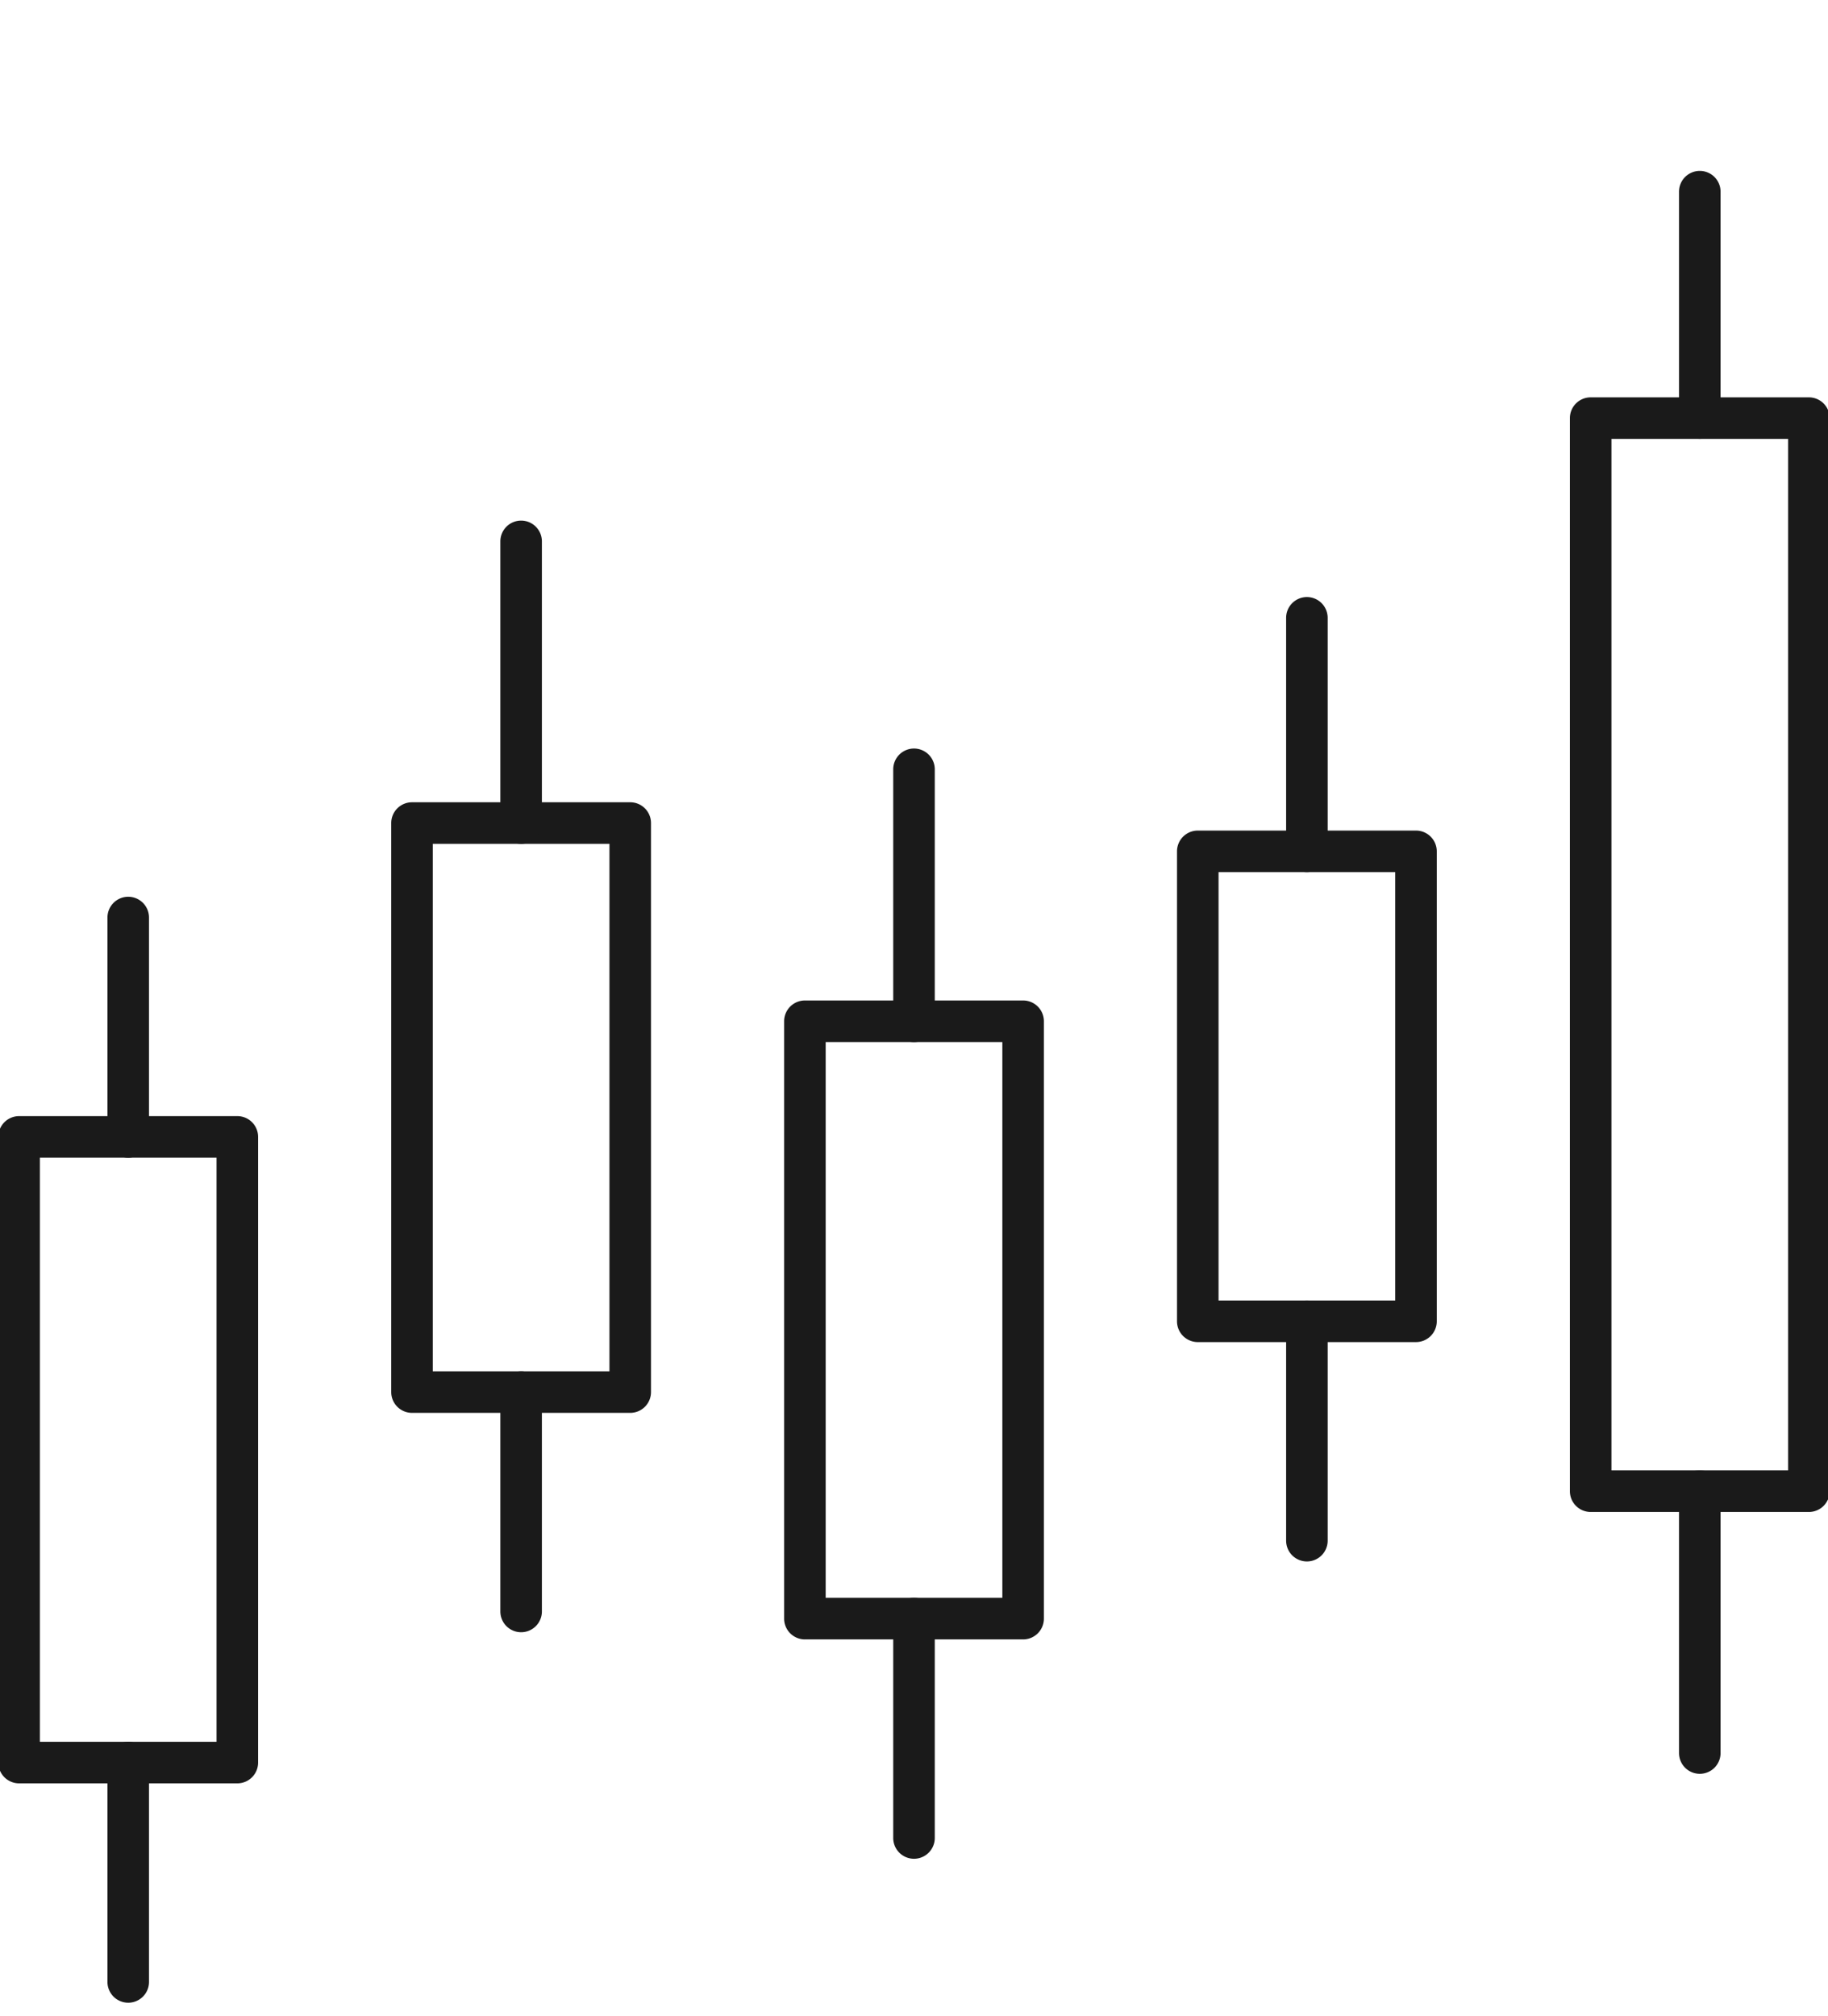
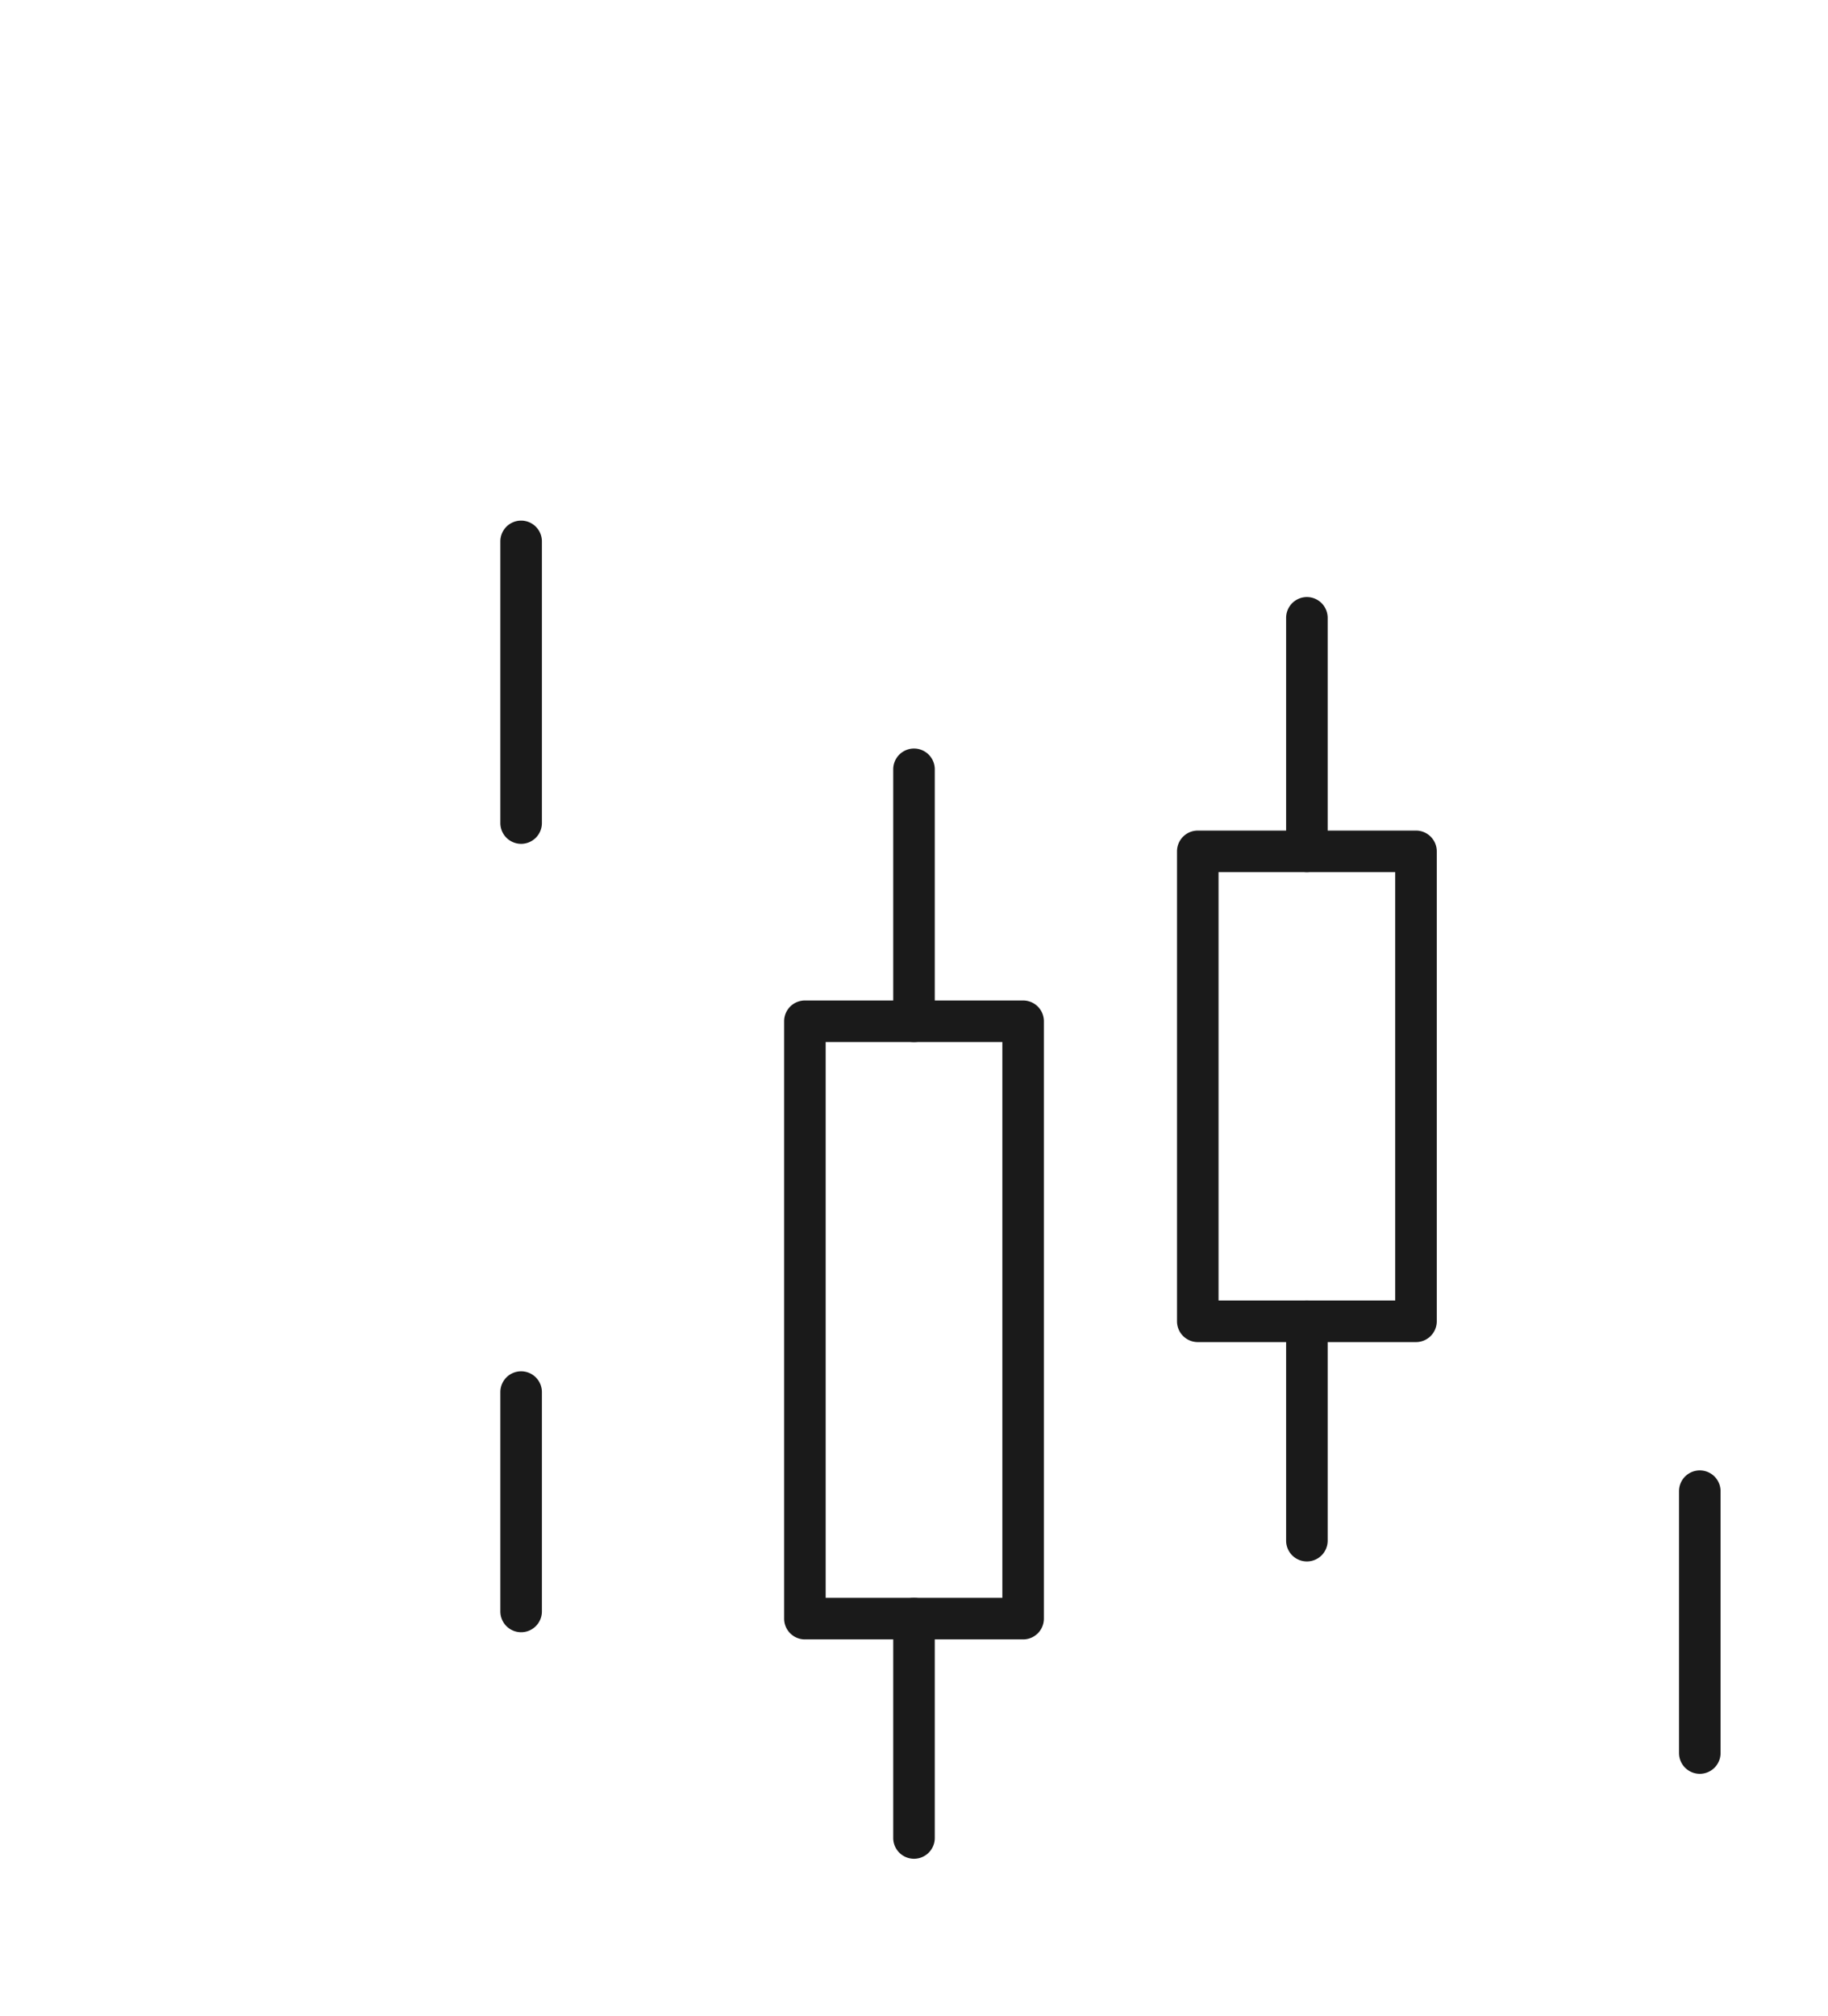
<svg xmlns="http://www.w3.org/2000/svg" width="88" height="97">
  <defs>
    <clipPath id="a">
      <path fill="#fd0000" d="M656 4137h88v97h-88z" opacity=".071" />
    </clipPath>
    <clipPath id="b">
-       <path fill="none" stroke="rgba(0,0,0,0)" stroke-width="2" d="M0 0h88.476v88.464H0z" />
-     </clipPath>
+       </clipPath>
  </defs>
  <g clip-path="url(#a)" transform="translate(-656 -4137)">
    <g fill="#1a1a1a" clip-path="url(#b)" transform="translate(655.762 4145.066)">
      <path d="M1.158 45.642h10.505a1 1 0 0 1 1 1V76.75a1 1 0 0 1-1 1H1.158a1 1 0 0 1-1-1V46.642a1 1 0 0 1 1-1m9.505 2H2.158V75.75h8.505Z" />
-       <path d="M6.411 88.306a1 1 0 0 1-1-1V76.75a1 1 0 0 1 1-1 1 1 0 0 1 1 1v10.556a1 1 0 0 1-1 1" />
    </g>
-     <path fill="#1a1a1a" d="M662.173 4192.709a1 1 0 0 1-1-1v-10.556a1 1 0 0 1 1-1 1 1 0 0 1 1 1v10.556a1 1 0 0 1-1 1m13.661-17.103h10.505a1 1 0 0 1 1 1v27.382a1 1 0 0 1-1 1h-10.505a1 1 0 0 1-1-1v-27.382a1 1 0 0 1 1-1m9.505 2h-8.505v25.382h8.505Z" />
    <path fill="#1a1a1a" d="M681.087 4215.544a1 1 0 0 1-1-1v-10.556a1 1 0 0 1 1-1 1 1 0 0 1 1 1v10.556a1 1 0 0 1-1 1m0-37.938a1 1 0 0 1-1-1v-13.554a1 1 0 0 1 1-1 1 1 0 0 1 1 1v13.554a1 1 0 0 1-1 1m13.661 7.538h10.505a1 1 0 0 1 1 1v28.745a1 1 0 0 1-1 1h-10.505a1 1 0 0 1-1-1v-28.745a1 1 0 0 1 1-1m9.505 2h-8.505v26.745h8.505Z" />
    <path fill="#1a1a1a" d="M700 4226.445a1 1 0 0 1-1-1v-10.556a1 1 0 0 1 1-1 1 1 0 0 1 1 1v10.556a1 1 0 0 1-1 1m0-39.302a1 1 0 0 1-1-1v-12.123a1 1 0 0 1 1-1 1 1 0 0 1 1 1v12.123a1 1 0 0 1-1 1m13.661-10.175h10.505a1 1 0 0 1 1 1v22.614a1 1 0 0 1-1 1h-10.505a1 1 0 0 1-1-1v-22.614a1 1 0 0 1 1-1m9.505 2h-8.505v20.614h8.505Z" />
    <path fill="#1a1a1a" d="M718.914 4212.138a1 1 0 0 1-1-1v-10.556a1 1 0 0 1 1-1 1 1 0 0 1 1 1v10.556a1 1 0 0 1-1 1m0-33.17a1 1 0 0 1-1-1v-11.237a1 1 0 0 1 1-1 1 1 0 0 1 1 1v11.237a1 1 0 0 1-1 1" />
    <g clip-path="url(#b)" transform="translate(655.762 4145.066)">
      <path fill="#1a1a1a" d="M76.813 11.055h10.505a1 1 0 0 1 1 1v51.636a1 1 0 0 1-1 1H76.813a1 1 0 0 1-1-1V12.055a1 1 0 0 1 1-1m9.505 2h-8.505v49.636h8.505Z" />
    </g>
    <path fill="#1a1a1a" d="M737.828 4222.357a1 1 0 0 1-1-1v-12.6a1 1 0 0 1 1-1 1 1 0 0 1 1 1v12.6a1 1 0 0 1-1 1" />
    <g clip-path="url(#b)" transform="translate(655.762 4145.066)">
      <path fill="#1a1a1a" d="M82.066 13.058a1 1 0 0 1-1-1v-10.9a1 1 0 0 1 1-1 1 1 0 0 1 1 1v10.9a1 1 0 0 1-1 1" />
    </g>
  </g>
</svg>